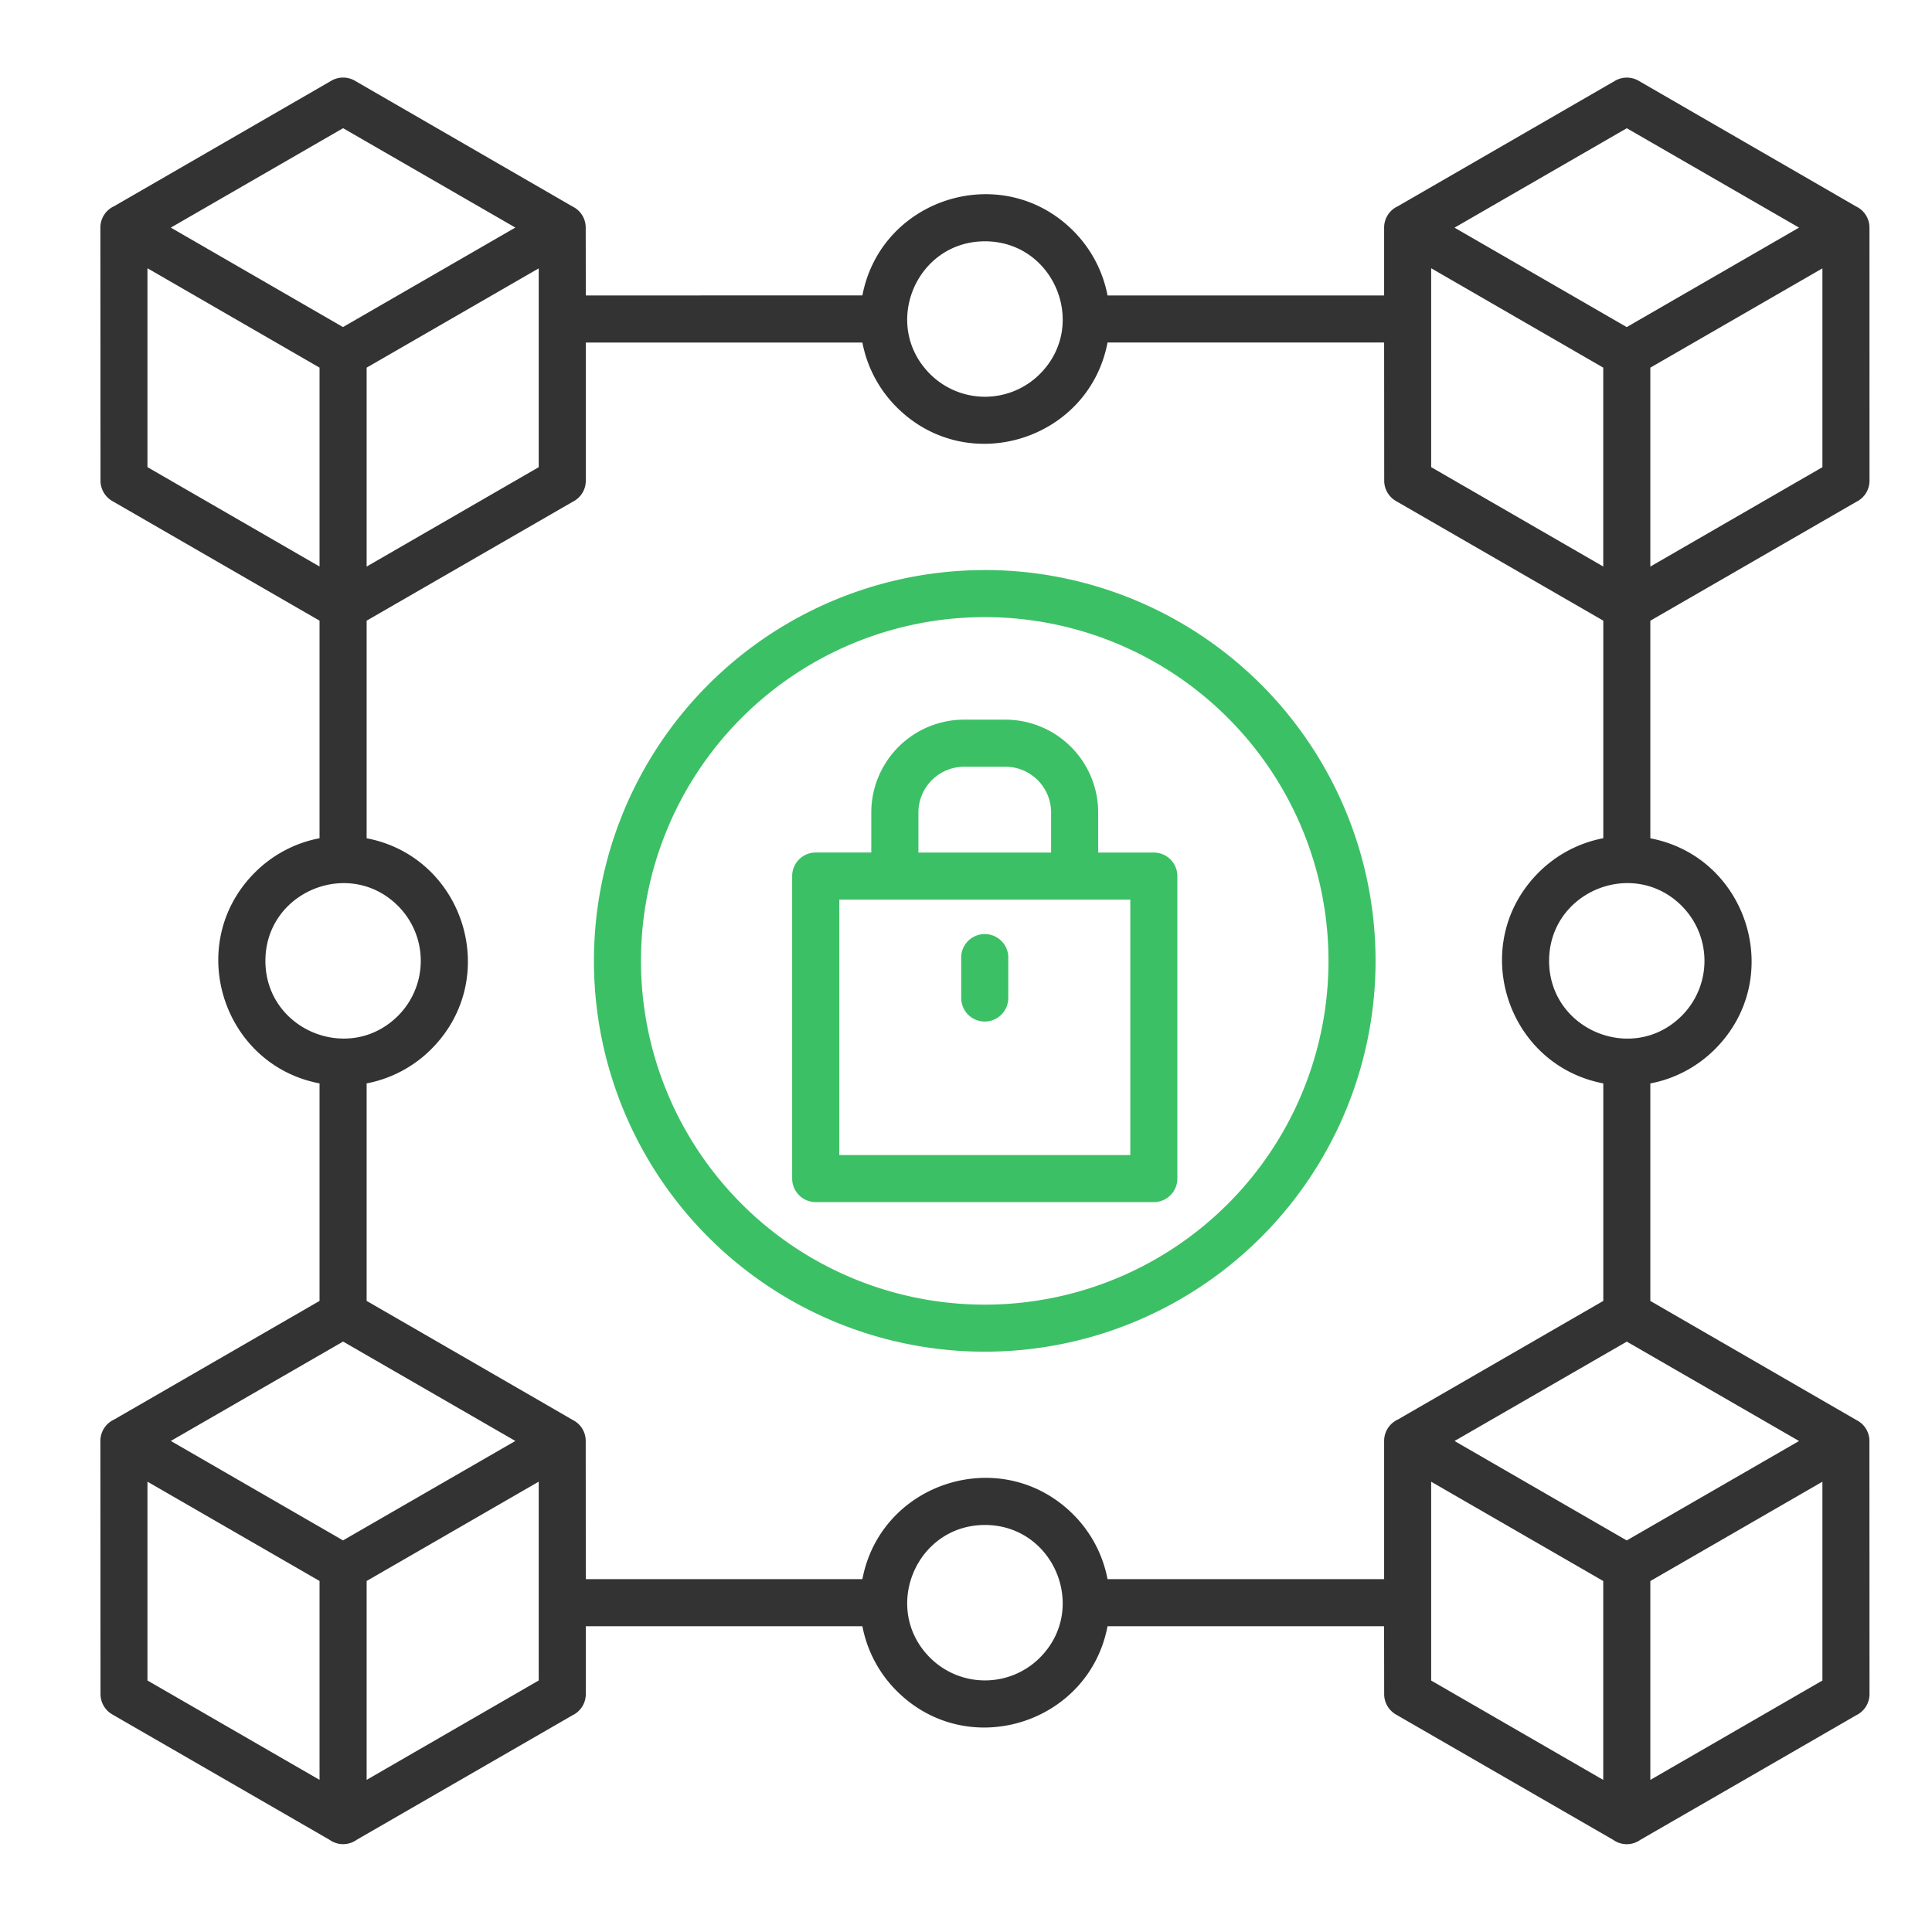
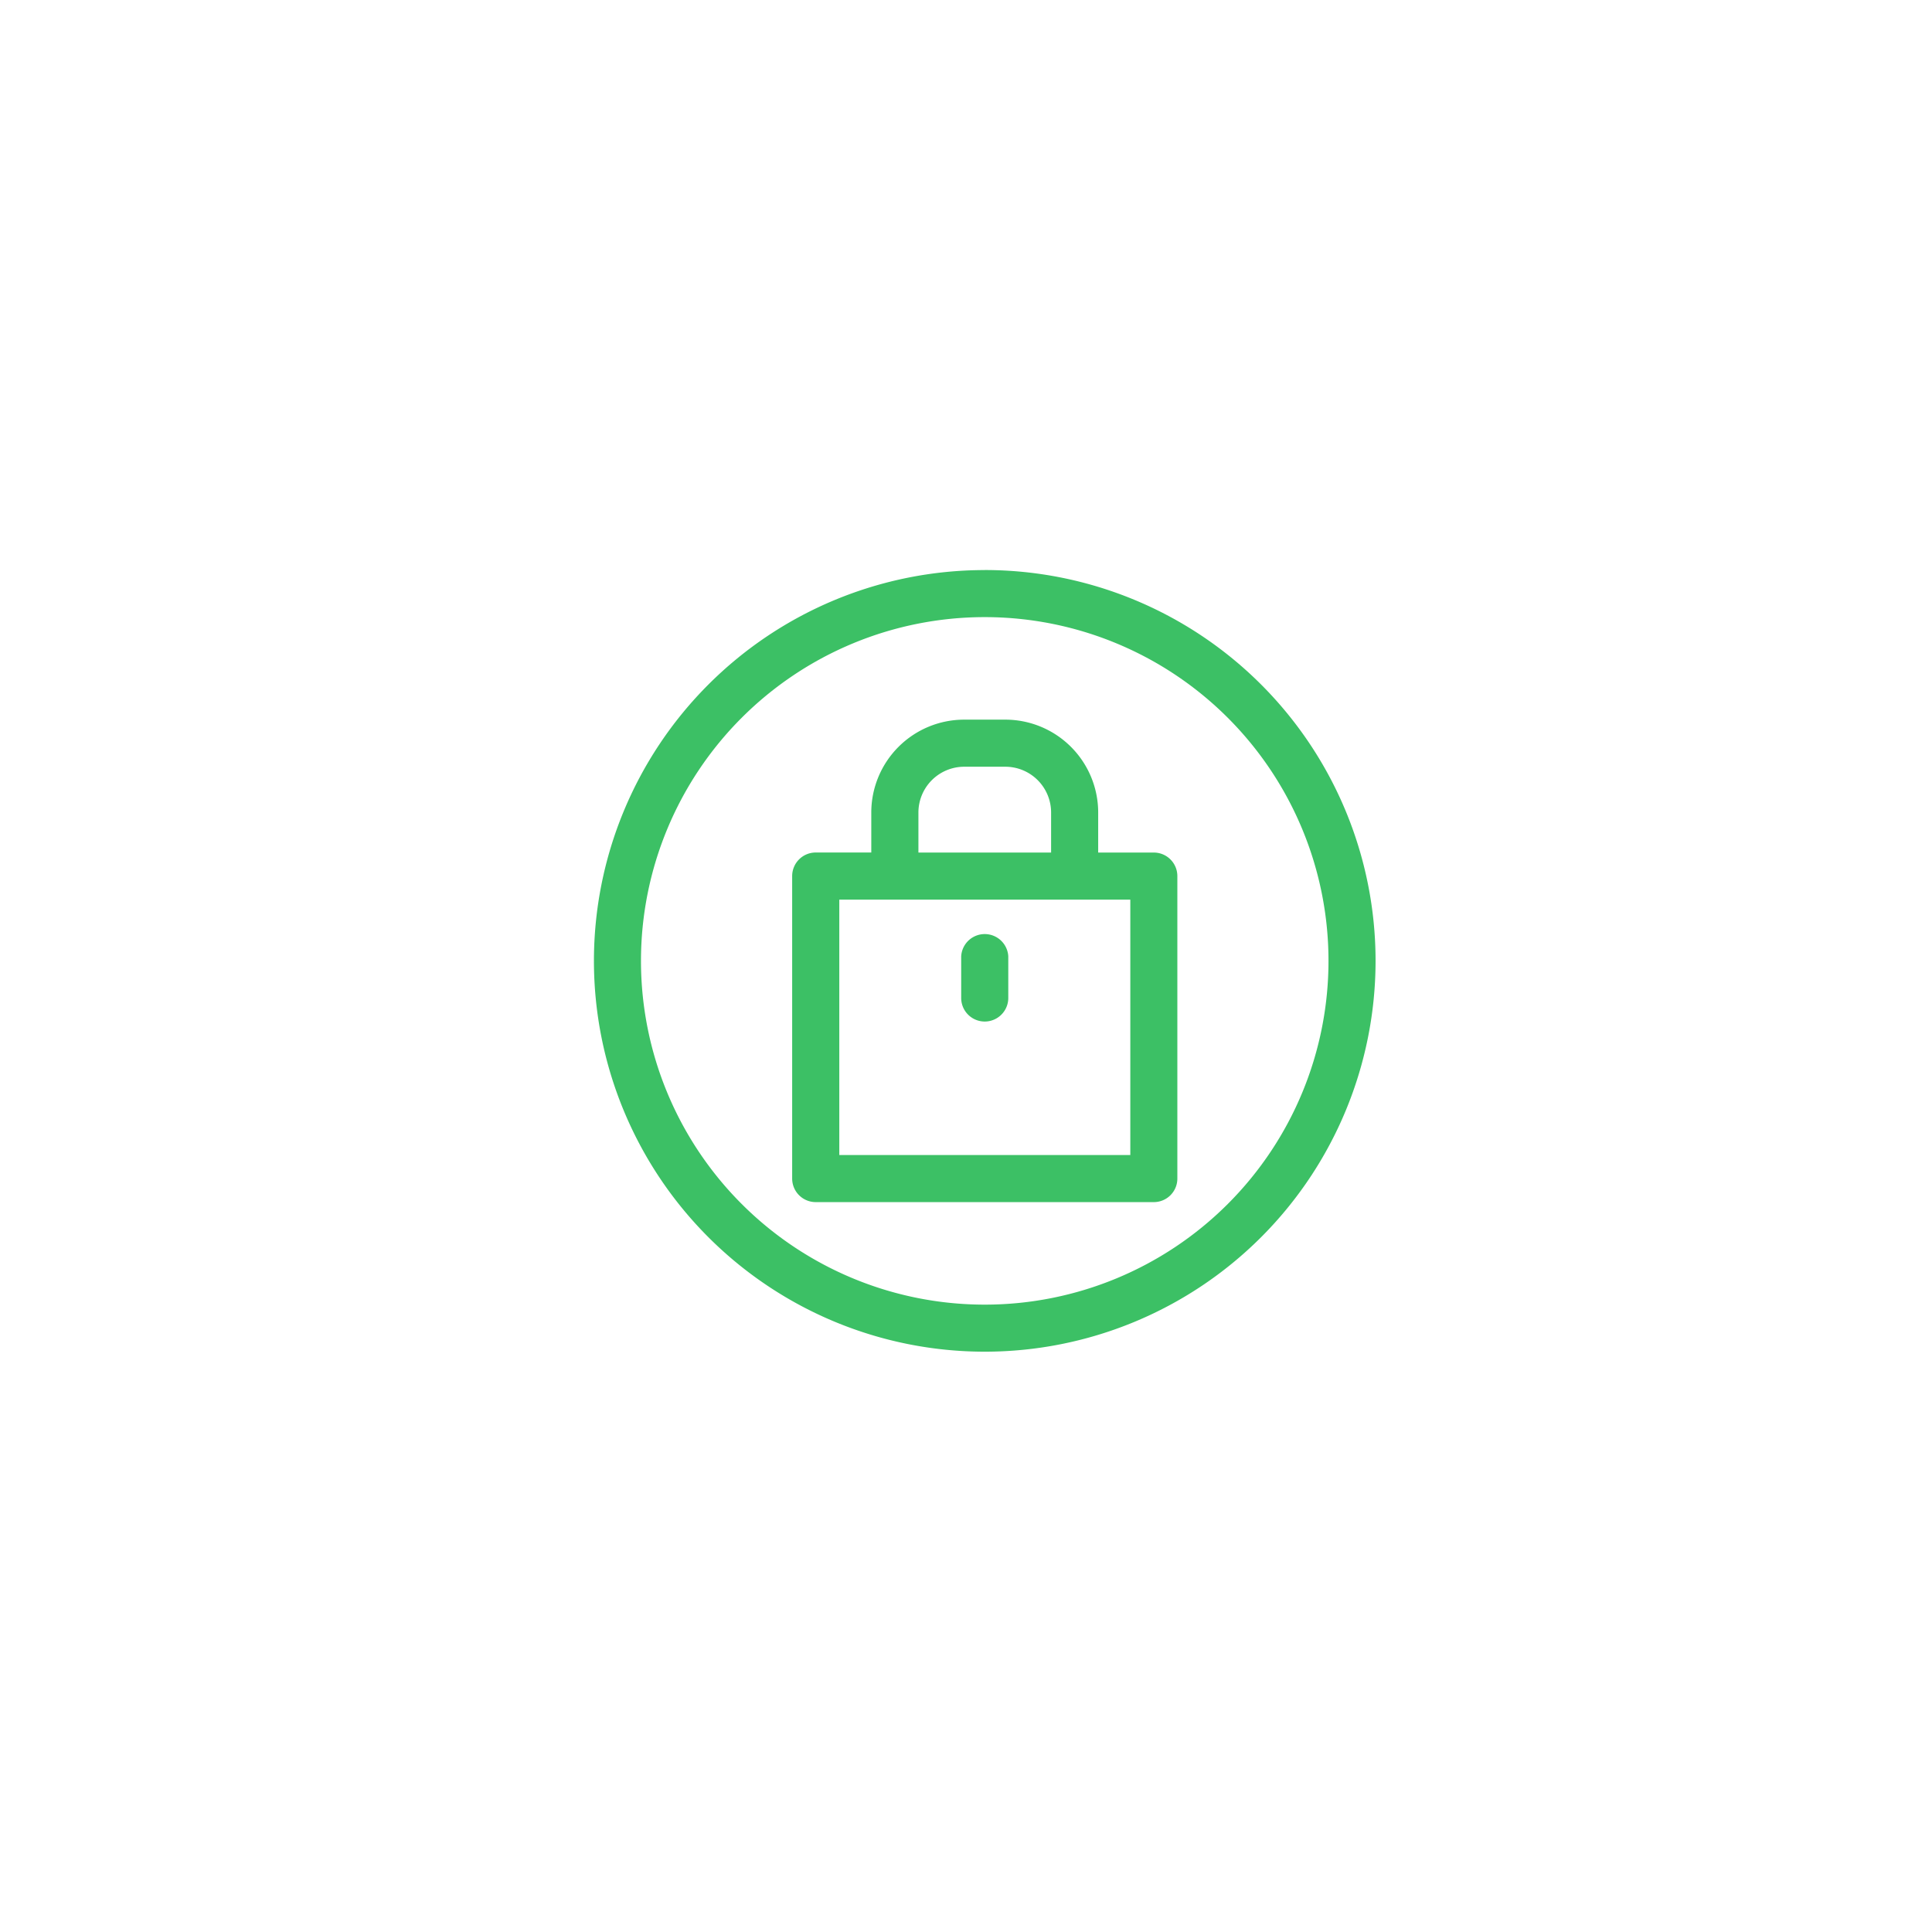
<svg xmlns="http://www.w3.org/2000/svg" width="43" height="43" fill="none">
-   <path fill-rule="evenodd" clip-rule="evenodd" d="M7.112 39.614v-4.427l-3.83-2.21v4.425l3.83 2.212zm.523-5.33l-3.833-2.213 3.834-2.212 3.834 2.212-3.835 2.213zm4.355-1.307l-3.83 2.211v4.426l3.83-2.212v-4.425zM7.112 12.61V8.182L3.282 5.97v4.427l3.83 2.212zm.523-5.33L3.802 5.066l3.834-2.213 3.834 2.212-3.835 2.214zm4.355-1.307l-3.83 2.21v4.427l3.83-2.212V5.972zm23.693 33.642v-4.427l-3.83-2.21v4.425l3.83 2.212zm.523-5.33l-3.833-2.213 3.834-2.212 3.834 2.212-3.835 2.213zm4.355-1.307l-3.83 2.211v4.426l3.83-2.212v-4.425zM35.683 12.61V8.182l-3.83-2.212v4.427l3.83 2.212zm.523-5.33l-3.833-2.213 3.834-2.213 3.834 2.212-3.835 2.214zm4.355-1.307l-3.83 2.21v4.427l3.83-2.212V5.972zm-3.13 14.19c-1.087-1.087-2.953-.314-2.953 1.223 0 1.536 1.866 2.309 2.952 1.222a1.73 1.73 0 000-2.445zm-14.286 16.73c1.086-1.086.313-2.952-1.223-2.952s-2.31 1.866-1.223 2.953a1.73 1.73 0 002.446 0zM8.859 20.163c-1.085-1.085-2.952-.315-2.952 1.223 0 1.537 1.867 2.307 2.952 1.222a1.73 1.73 0 000-2.445zm14.286-11.84c1.086-1.087.313-2.952-1.223-2.952s-2.31 1.865-1.223 2.952a1.728 1.728 0 002.446 0zm-3.951-1.747c.414-2.17 3.11-3.02 4.692-1.44.393.393.66.894.764 1.44h6.156v-1.51a.523.523 0 01.306-.476l4.834-2.792a.523.523 0 01.53.003l4.842 2.798a.52.52 0 01.29.468l.001 5.632a.524.524 0 01-.295.471l-4.583 2.645v4.843c2.17.414 3.021 3.11 1.44 4.692-.392.393-.894.66-1.44.764v4.841l4.586 2.65a.52.52 0 01.29.468l.002 5.632a.523.523 0 01-.296.471c-1.6.925-3.202 1.849-4.803 2.772a.52.52 0 01-.607 0l-4.836-2.79a.524.524 0 01-.26-.453l-.002-1.51H24.65c-.414 2.17-3.111 3.021-4.692 1.44a2.772 2.772 0 01-.764-1.44h-6.156v1.51a.524.524 0 01-.295.471L7.94 40.947a.52.52 0 01-.607 0l-4.836-2.791a.523.523 0 01-.26-.453l-.003-5.632a.524.524 0 01.307-.477l4.571-2.64v-4.841c-2.17-.415-3.02-3.112-1.44-4.693a2.77 2.77 0 011.44-.764v-4.842L2.497 11.15a.523.523 0 01-.26-.452l-.003-5.632a.524.524 0 01.307-.477l4.833-2.792a.523.523 0 01.53.003l4.842 2.798a.521.521 0 01.29.468l.002 1.51 6.156-.001zm5.456 1.048c-.414 2.17-3.111 3.02-4.692 1.44a2.771 2.771 0 01-.764-1.44h-6.156v3.075a.524.524 0 01-.295.471L8.16 13.814v4.843c2.17.414 3.021 3.11 1.44 4.692-.392.393-.894.66-1.44.764v4.841c1.53.883 3.058 1.765 4.586 2.649a.52.52 0 01.29.468l.002 3.075h6.156c.414-2.17 3.11-3.02 4.692-1.44.393.392.66.894.764 1.44h6.156v-3.075a.524.524 0 01.306-.477l4.572-2.64v-4.841c-2.17-.415-3.021-3.111-1.44-4.693.392-.393.894-.66 1.44-.764v-4.842l-4.616-2.664a.522.522 0 01-.26-.452l-.002-3.075H24.65z" fill="#333" />
  <path fill-rule="evenodd" clip-rule="evenodd" d="M25.156 20.023H18.68v5.684h6.477v-5.684zm-1.762-1.049v-.894a1.019 1.019 0 00-1.014-1.015h-.925a1.02 1.02 0 00-1.014 1.015v.895h2.953zm-4.002 0v-.894a2.068 2.068 0 012.063-2.063h.925a2.068 2.068 0 012.062 2.063v.895h1.238a.524.524 0 01.524.523v6.733a.524.524 0 01-.524.524h-7.526a.524.524 0 01-.523-.524v-6.733a.524.524 0 01.523-.524h1.238zm2.001 2.308a.525.525 0 011.048 0v.93a.524.524 0 01-1.048 0v-.93zm5.934-5.306a7.65 7.65 0 11-10.82 10.82 7.65 7.65 0 0110.82-10.82zm-5.41-3.289a8.698 8.698 0 110 17.397 8.698 8.698 0 010-17.396z" fill="#3CC065" />
</svg>